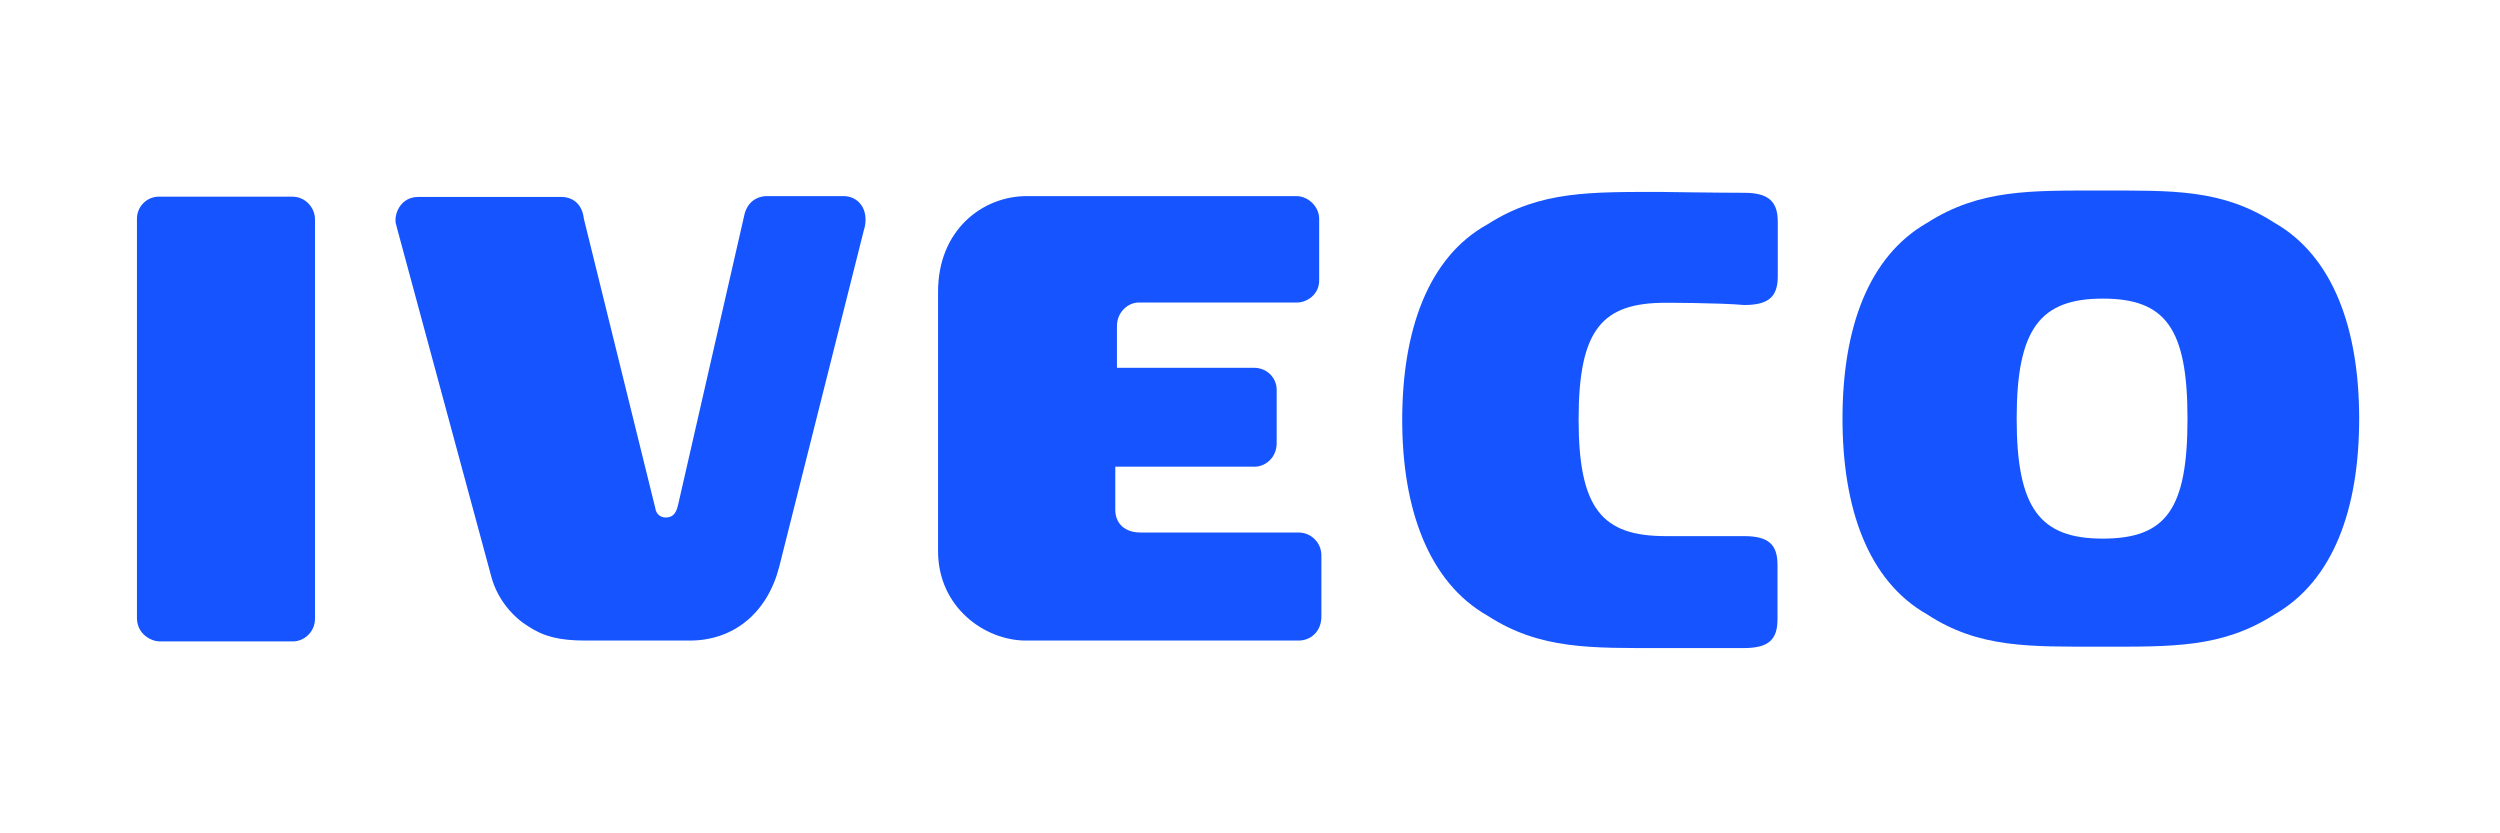
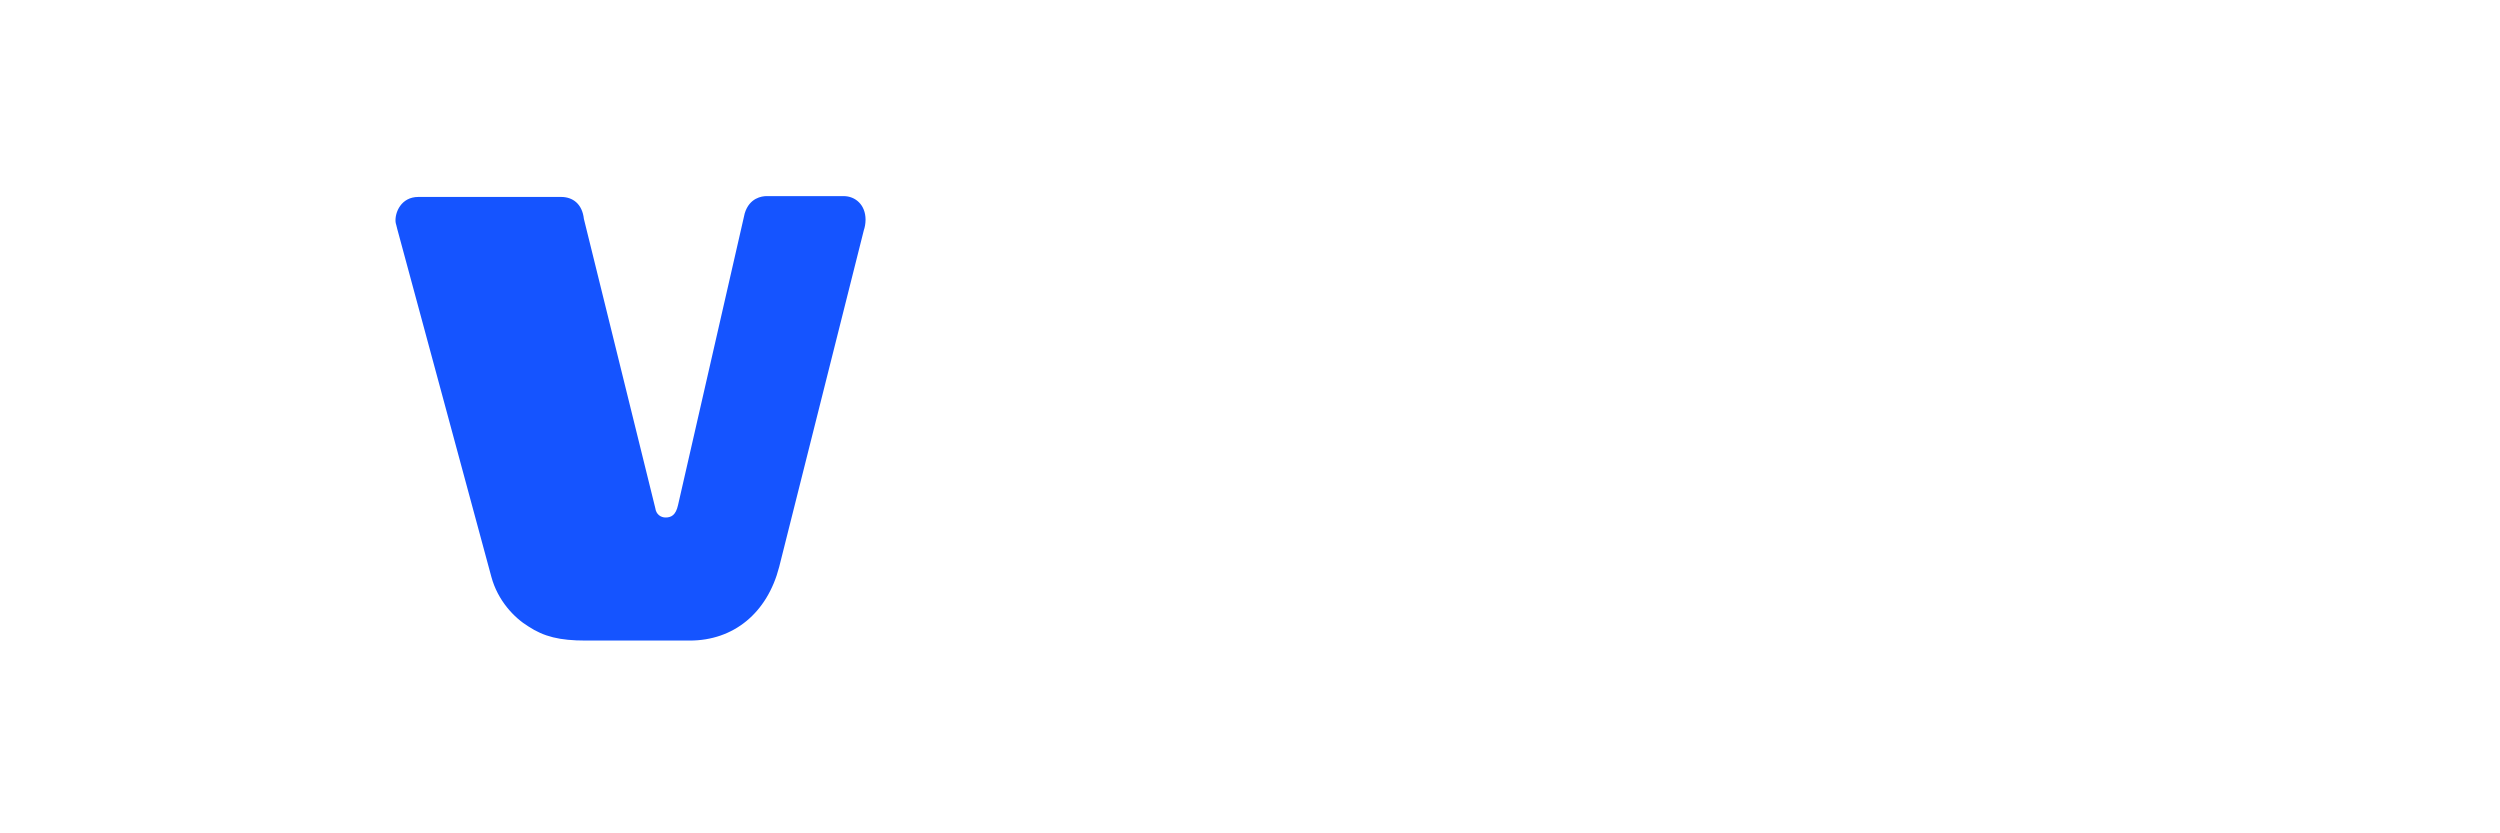
<svg xmlns="http://www.w3.org/2000/svg" version="1.1" id="Livello_1" x="0px" y="0px" viewBox="0 0 900 300" style="enable-background:new 0 0 900 300;" xml:space="preserve">
  <style type="text/css">
	.st0{fill:#1554FF;}
</style>
  <g>
-     <path class="st0" d="M57.5,230.9h48c4,0,7.9-3.4,7.9-8.2V79c0-4.2-3.4-8.2-8.2-8.2h-48c-4.5,0-7.9,3.7-7.9,7.9v143.9   C49.4,228.3,54.4,230.9,57.5,230.9L57.5,230.9z" />
    <path class="st0" d="M143,82.4l33.9,125.3c2.3,8.5,8.2,14.7,13.3,17.8c5.6,3.7,11.3,5.1,20.6,5.1h37.5c15.8,0,27.9-9.9,32.2-26.5   L311,82.8c0.3-0.8,0.6-2.3,0.6-3.7c0-5.4-3.7-8.5-7.9-8.5H276c-1.7,0-6.2,0.6-7.9,6.2l-24,105c-0.8,3.7-2.5,4.5-4.5,4.5   c-1.7,0-3.4-1.1-3.7-3.4L210.2,78.8c-0.6-5.4-4-7.9-8.2-7.9h-51.4c-6.2,0-8.5,5.6-8.2,9C142.5,80.7,142.8,81.3,143,82.4L143,82.4z" />
-     <path class="st0" d="M402.1,132.4v-15c0-5.1,4-8.5,7.9-8.5h57c3.4,0,7.9-2.8,7.9-7.9V78.8c0-4.5-4-8.2-8.2-8.2h-97.1   c-15.8,0-31.9,12.1-31.9,34.4v93.4c0,20.3,16.9,32.2,31.6,32.2h98.2c4.2,0,8.2-3.1,8.2-8.7v-22c0-4.5-3.7-8.2-8.2-8.2h-57   c-5.4,0-9-3.1-9-8.2V168h50.2c3.7,0,7.9-3.1,7.9-8.5v-19.2c0-4.2-3.4-7.9-8.2-7.9L402.1,132.4L402.1,132.4z" />
-     <path class="st0" d="M599.6,109c-22.9,0-31.3,9.6-31.3,42c0,32.2,8.5,42,31.3,42c0,0,19.2,0,28.2,0s12.1,3.1,12.1,10.4   c0,4.5,0,15,0,19.5c0,7.3-3.1,10.4-12.1,10.4s-29.3,0-29.3,0c-25.7,0-44,0.6-62.9-11.6c-21.4-12.1-30.8-38.7-30.8-70.5   c0-32.2,9.3-58.7,30.8-70.5c18.9-12.1,37.2-11.6,62.9-11.6c0,0,20.3,0.3,29.3,0.3S640,72.6,640,79.9c0,4.5,0,15,0,19.5   c0,7.3-3.1,10.4-12.1,10.4C618.8,109,599.6,109,599.6,109L599.6,109z" />
-     <path class="st0" d="M726,150.7c0,32.5,8.5,43.2,31,43.2c22.9,0,30.5-10.7,30.5-43.2s-7.9-43.2-30.5-43.2   C734.5,107.5,726,118.3,726,150.7L726,150.7z M849.3,150.7c0,32.5-9.3,58.4-30.5,70.5c-18.9,12.1-36.7,11.6-62.4,11.6   s-44,0.6-62.6-11.6c-21.4-12.1-30.5-38.4-30.5-70.5c0-32.5,9.3-58.4,30.5-70.5c18.9-12.1,37.2-11.6,62.6-11.6   c25.7,0,43.5-0.6,62.4,11.6C840,92.3,849.3,118.5,849.3,150.7L849.3,150.7z" />
  </g>
</svg>